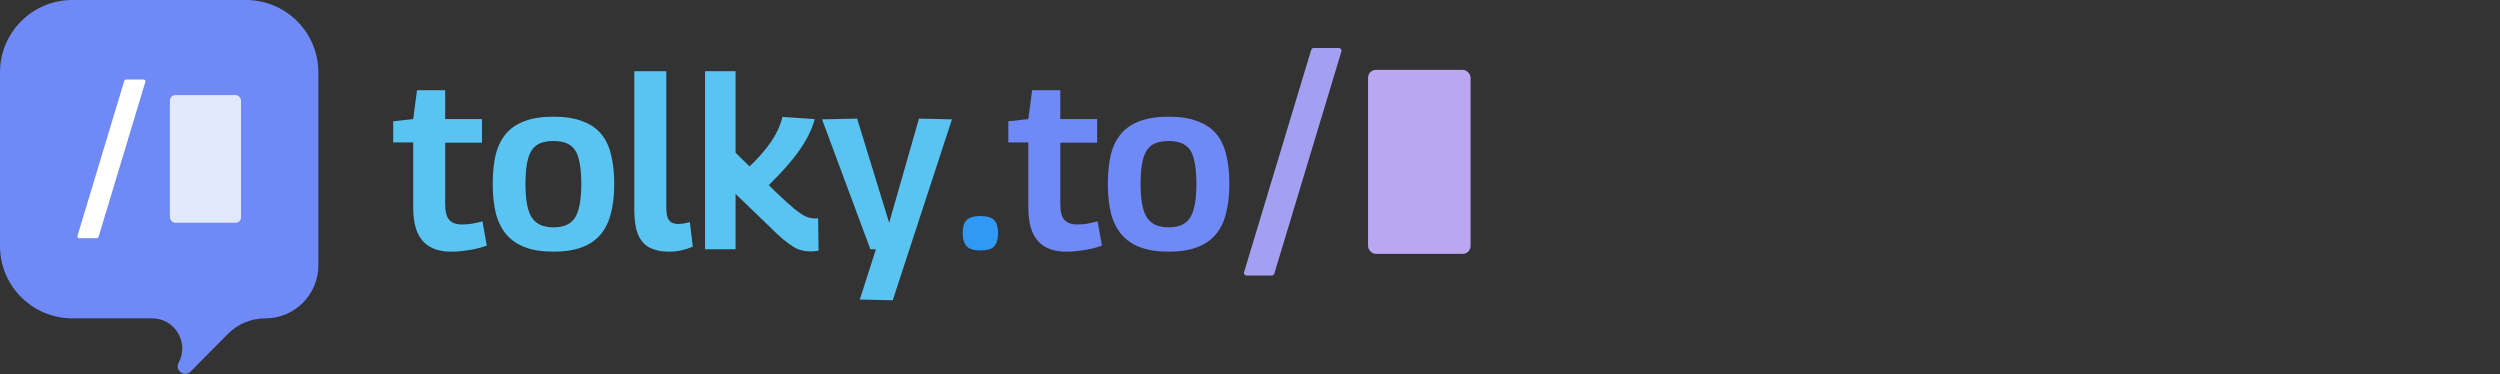
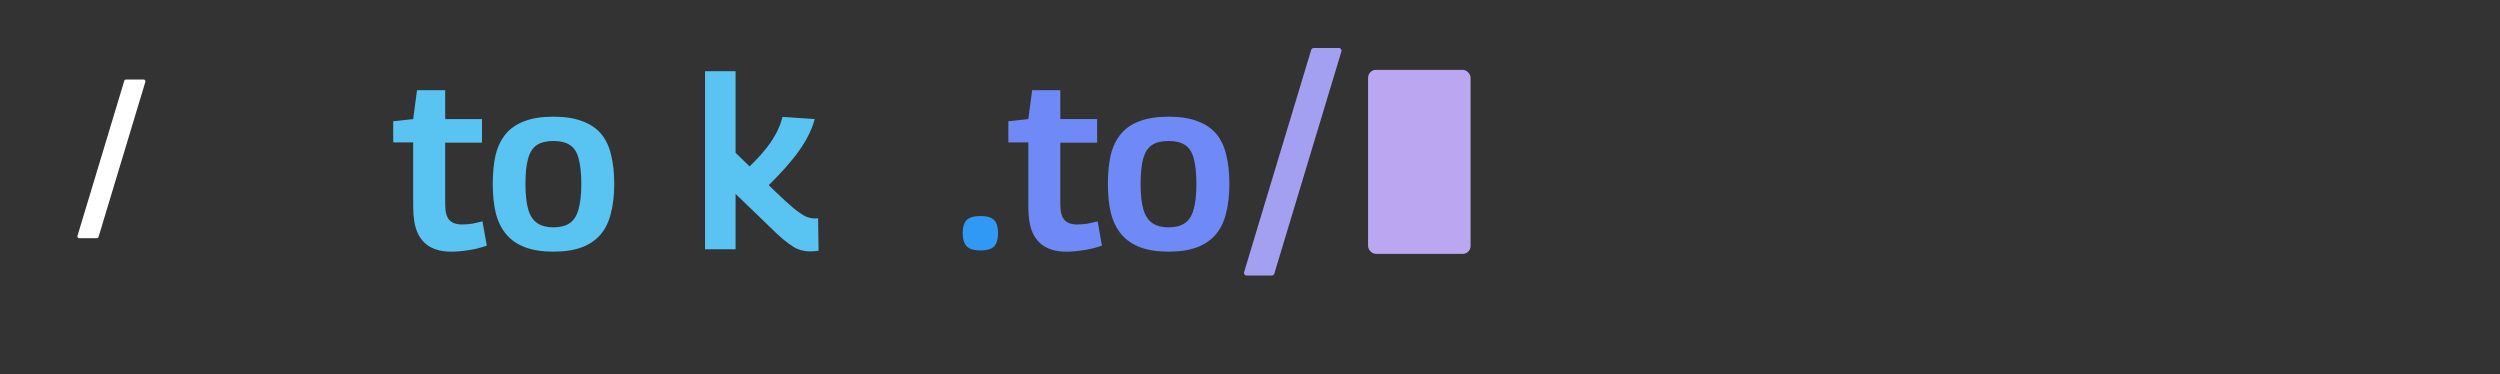
<svg xmlns="http://www.w3.org/2000/svg" width="187" height="28" viewBox="0 0 187 28" fill="none">
  <rect x="0" y="0" width="187" height="28" fill="#333333" stroke="none" />
  <rect x="102.331" y="5.225" width="7.669" height="13.765" rx="0.59" fill="#BBA6F2" />
  <path d="M93.057 20.357L98.078 3.73C98.103 3.647 98.179 3.59 98.265 3.59H100.151C100.282 3.59 100.376 3.717 100.339 3.843L95.318 20.47C95.293 20.553 95.217 20.609 95.131 20.609H93.245C93.113 20.609 93.019 20.483 93.057 20.357Z" fill="#A39FF1" />
  <path d="M82.868 13.767C82.868 12.939 82.941 12.213 83.084 11.589C83.24 10.965 83.492 10.444 83.84 10.024C84.188 9.604 84.65 9.286 85.226 9.07C85.814 8.842 86.54 8.728 87.404 8.728C88.28 8.728 89.005 8.842 89.581 9.07C90.169 9.286 90.637 9.604 90.985 10.024C91.333 10.444 91.579 10.965 91.723 11.589C91.879 12.213 91.957 12.939 91.957 13.767C91.957 14.595 91.873 15.327 91.705 15.963C91.549 16.599 91.291 17.126 90.931 17.546C90.571 17.966 90.103 18.284 89.527 18.5C88.951 18.716 88.244 18.824 87.404 18.824C86.576 18.824 85.874 18.716 85.298 18.5C84.722 18.284 84.254 17.966 83.894 17.546C83.534 17.126 83.27 16.599 83.102 15.963C82.947 15.327 82.868 14.595 82.868 13.767ZM85.316 13.767C85.316 14.571 85.388 15.213 85.532 15.693C85.676 16.161 85.904 16.497 86.216 16.701C86.528 16.904 86.924 17.006 87.404 17.006C87.908 17.006 88.31 16.904 88.609 16.701C88.921 16.497 89.143 16.161 89.275 15.693C89.419 15.213 89.491 14.571 89.491 13.767C89.491 12.963 89.425 12.327 89.293 11.859C89.173 11.391 88.957 11.055 88.645 10.851C88.346 10.648 87.932 10.546 87.404 10.546C86.888 10.546 86.474 10.648 86.162 10.851C85.862 11.055 85.646 11.391 85.514 11.859C85.382 12.327 85.316 12.963 85.316 13.767Z" fill="#6F8AF6" />
  <path d="M79.761 18.824C79.138 18.824 78.609 18.704 78.178 18.464C77.758 18.224 77.44 17.858 77.224 17.366C77.02 16.874 76.918 16.244 76.918 15.477V10.653H75.424V9.07L76.918 8.908L77.206 6.748H79.311V8.908H82.065V10.671H79.311V15.279C79.311 15.831 79.413 16.221 79.617 16.448C79.821 16.676 80.139 16.79 80.571 16.79C80.811 16.79 81.057 16.772 81.309 16.736C81.561 16.688 81.825 16.628 82.101 16.556L82.425 18.374C81.945 18.542 81.477 18.656 81.021 18.716C80.577 18.788 80.157 18.824 79.761 18.824Z" fill="#6F8AF6" />
  <path d="M72.009 17.438C72.009 16.994 72.105 16.67 72.297 16.466C72.501 16.262 72.849 16.16 73.341 16.16C73.833 16.16 74.175 16.262 74.367 16.466C74.559 16.67 74.655 16.994 74.655 17.438C74.655 17.882 74.559 18.212 74.367 18.428C74.175 18.632 73.833 18.734 73.341 18.734C72.861 18.734 72.519 18.632 72.315 18.428C72.111 18.212 72.009 17.882 72.009 17.438Z" fill="#3099F5" />
-   <path d="M64.313 22.405L65.519 18.644H65.105L61.487 8.926L64.115 8.872L66.508 16.664L68.74 8.872L71.206 8.926L66.778 22.459L64.313 22.405Z" fill="#59C3F2" />
  <path d="M60.6 18.806C60.409 18.806 60.211 18.782 60.007 18.734C59.815 18.698 59.605 18.614 59.377 18.482C59.161 18.35 58.897 18.158 58.585 17.906C58.285 17.654 57.925 17.318 57.505 16.898L55.022 14.505V18.644H52.736V5.326H55.022V11.427L57.991 14.325C58.579 14.889 59.047 15.315 59.395 15.603C59.755 15.89 60.049 16.088 60.277 16.197C60.517 16.293 60.733 16.34 60.925 16.34C60.961 16.34 61.002 16.34 61.05 16.34C61.099 16.328 61.146 16.323 61.194 16.323L61.23 18.752C61.146 18.764 61.05 18.776 60.943 18.788C60.846 18.8 60.733 18.806 60.6 18.806ZM56.983 14.361L55.039 13.407C55.459 13.035 55.849 12.669 56.209 12.309C56.581 11.949 56.917 11.583 57.217 11.211C57.529 10.839 57.793 10.455 58.009 10.059C58.237 9.652 58.411 9.214 58.531 8.746L60.943 8.908C60.798 9.436 60.583 9.952 60.295 10.455C60.007 10.959 59.671 11.445 59.287 11.913C58.915 12.369 58.531 12.801 58.135 13.209C57.739 13.617 57.355 14.001 56.983 14.361Z" fill="#59C3F2" />
-   <path d="M49.839 5.326V15.495C49.839 15.843 49.875 16.113 49.947 16.305C50.031 16.484 50.139 16.604 50.271 16.664C50.415 16.724 50.571 16.754 50.739 16.754C50.859 16.754 50.991 16.742 51.135 16.718C51.279 16.694 51.435 16.658 51.603 16.61L51.819 18.446C51.579 18.554 51.309 18.644 51.009 18.716C50.709 18.788 50.385 18.824 50.037 18.824C49.485 18.824 49.011 18.728 48.615 18.536C48.231 18.344 47.938 18.02 47.734 17.564C47.542 17.108 47.446 16.49 47.446 15.711V5.326H49.839Z" fill="#59C3F2" />
  <path d="M36.857 13.767C36.857 12.939 36.929 12.213 37.072 11.589C37.228 10.965 37.48 10.444 37.828 10.024C38.176 9.604 38.638 9.286 39.214 9.07C39.802 8.842 40.528 8.728 41.392 8.728C42.268 8.728 42.994 8.842 43.569 9.07C44.157 9.286 44.625 9.604 44.973 10.024C45.321 10.444 45.567 10.965 45.711 11.589C45.867 12.213 45.945 12.939 45.945 13.767C45.945 14.595 45.861 15.327 45.693 15.963C45.537 16.599 45.279 17.126 44.919 17.546C44.559 17.966 44.091 18.284 43.516 18.5C42.94 18.716 42.232 18.824 41.392 18.824C40.564 18.824 39.862 18.716 39.286 18.5C38.71 18.284 38.242 17.966 37.882 17.546C37.523 17.126 37.258 16.599 37.09 15.963C36.935 15.327 36.857 14.595 36.857 13.767ZM39.304 13.767C39.304 14.571 39.376 15.213 39.52 15.693C39.664 16.161 39.892 16.497 40.204 16.701C40.516 16.904 40.912 17.006 41.392 17.006C41.896 17.006 42.298 16.904 42.598 16.701C42.91 16.497 43.132 16.161 43.264 15.693C43.407 15.213 43.48 14.571 43.48 13.767C43.48 12.963 43.413 12.327 43.282 11.859C43.161 11.391 42.946 11.055 42.634 10.851C42.334 10.648 41.92 10.546 41.392 10.546C40.876 10.546 40.462 10.648 40.15 10.851C39.85 11.055 39.634 11.391 39.502 11.859C39.37 12.327 39.304 12.963 39.304 13.767Z" fill="#59C3F2" />
  <path d="M33.749 18.824C33.126 18.824 32.598 18.704 32.166 18.464C31.746 18.224 31.428 17.858 31.212 17.366C31.008 16.874 30.906 16.244 30.906 15.477V10.653H29.412V9.07L30.906 8.908L31.194 6.748H33.3V8.908H36.053V10.671H33.3V15.279C33.3 15.831 33.401 16.221 33.605 16.448C33.809 16.676 34.127 16.79 34.559 16.79C34.799 16.79 35.045 16.772 35.297 16.736C35.549 16.688 35.813 16.628 36.089 16.556L36.413 18.374C35.933 18.542 35.465 18.656 35.009 18.716C34.565 18.788 34.145 18.824 33.749 18.824Z" fill="#59C3F2" />
-   <path d="M0 5.412C0 2.423 2.423 0 5.412 0H18.401C21.39 0 23.813 2.423 23.813 5.412V19.851C23.813 22.039 22.039 23.813 19.851 23.813C18.793 23.813 17.779 24.235 17.035 24.987L14.256 27.794C13.799 28.256 13.053 27.703 13.361 27.131C14.171 25.632 13.085 23.813 11.382 23.813H5.412C2.423 23.813 0 21.39 0 18.401V5.412Z" fill="#6F8AF6" />
  <g opacity="0.8">
-     <rect x="12.709" y="7.111" width="5.321" height="9.551" rx="0.409" fill="white" />
-   </g>
+     </g>
  <path d="M5.795 17.643L9.296 6.045C9.314 5.988 9.367 5.948 9.427 5.948H10.743C10.834 5.948 10.9 6.037 10.873 6.124L7.371 17.722C7.354 17.78 7.301 17.819 7.241 17.819H5.925C5.834 17.819 5.768 17.731 5.795 17.643Z" fill="white" />
</svg>